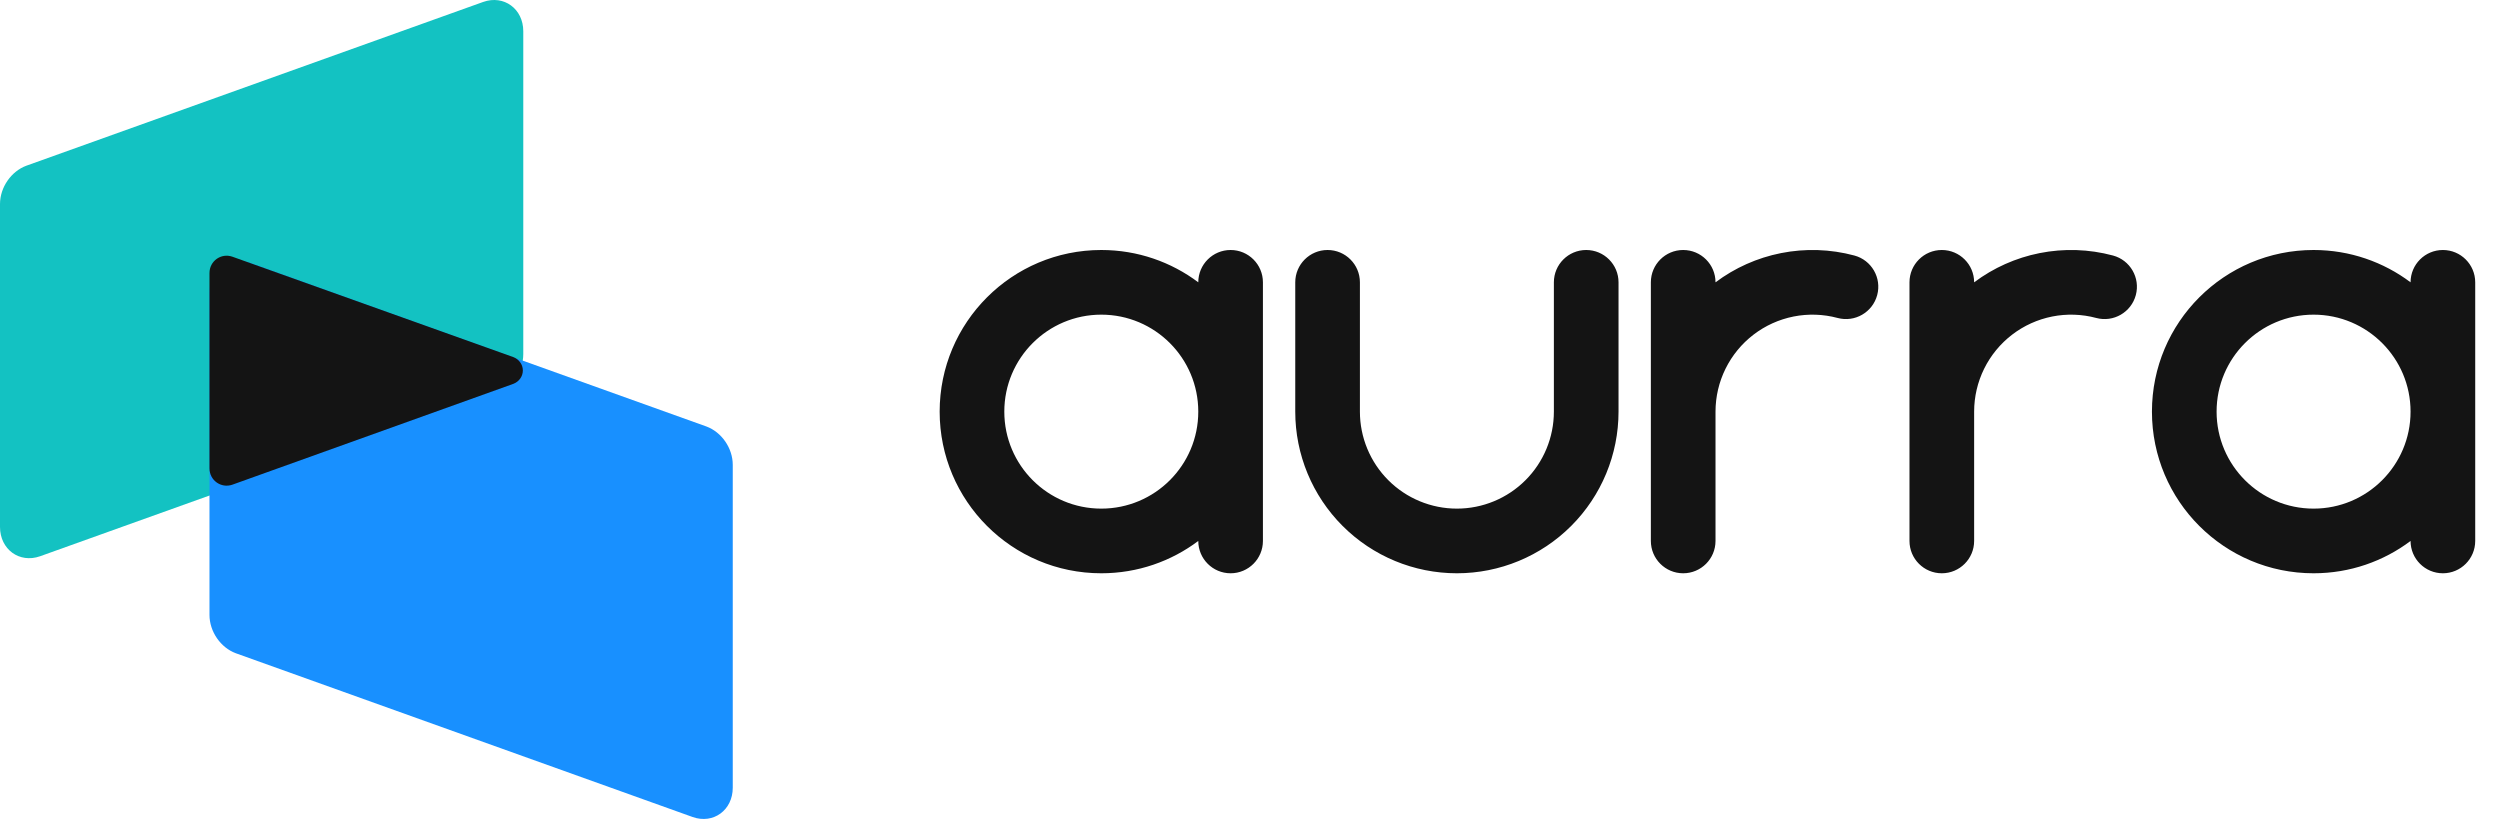
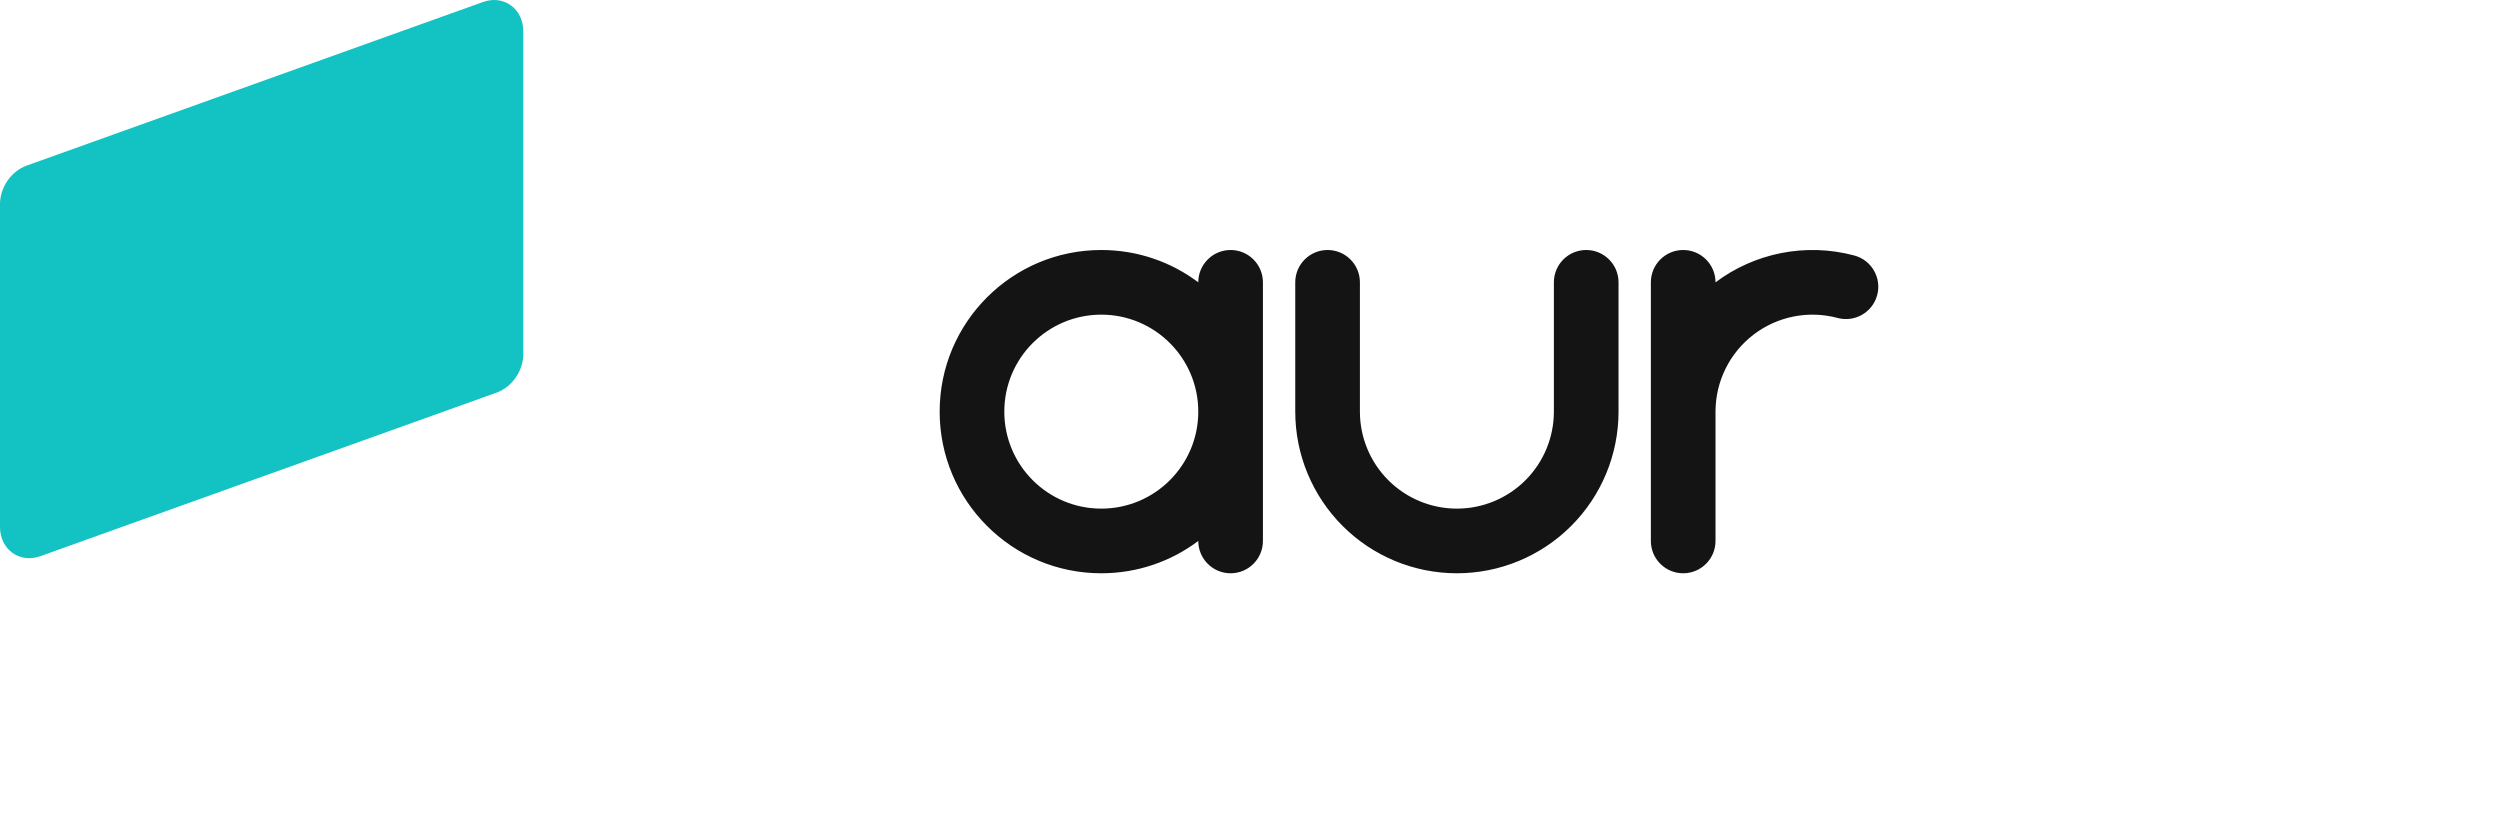
<svg xmlns="http://www.w3.org/2000/svg" width="580" height="190" viewBox="0 0 580 190" fill="none">
  <path d="M0 47.35C0 43.45 2.6 39.75 6.1 38.45L112.1 0.45C116.9 -1.25 121.4 2.05 121.4 7.25V82.15C121.4 86.05 118.8 89.75 115.3 91.05L9.3 129.05C4.5 130.75 0 127.45 0 122.25V47.35Z" fill="#13C2C2" />
-   <path d="M170 107.85C170 103.95 167.4 100.25 163.9 98.95L57.9 60.95C53.1 59.25 48.6 62.55 48.6 67.75V142.65C48.6 146.55 51.2 150.25 54.7 151.55L160.7 189.55C165.5 191.25 170 187.95 170 182.75V107.85Z" fill="#1890FF" />
-   <path fill-rule="evenodd" clip-rule="evenodd" d="M119.1 82.85C120.4 83.35 121.3 84.55 121.3 85.95C121.3 87.35 120.4 88.55 119.1 89.05L53.9 112.45C51.3 113.35 48.6 111.45 48.6 108.65V63.35C48.6 60.55 51.3 58.65 53.9 59.55L119.1 82.85Z" fill="#141414" />
-   <path fill-rule="evenodd" clip-rule="evenodd" d="M559.25 95.5C559.25 107.926 549.176 118 536.75 118C524.324 118 514.25 107.926 514.25 95.5C514.25 83.074 524.324 73 536.75 73C549.176 73 559.25 83.074 559.25 95.5ZM536.75 58C545.192 58 552.983 60.79 559.25 65.497C559.251 61.356 562.609 58 566.75 58C570.892 58 574.25 61.358 574.25 65.5V125.5C574.25 129.642 570.892 133 566.75 133C562.609 133 559.251 129.644 559.25 125.503C552.983 130.21 545.192 133 536.75 133C516.039 133 499.25 116.211 499.25 95.5C499.25 74.789 516.039 58 536.75 58ZM443 65.5C443 61.358 446.358 58 450.5 58C454.642 58 458 61.358 458 65.5C462.489 62.133 467.677 59.816 473.184 58.721C478.826 57.598 484.65 57.789 490.206 59.278C494.207 60.35 496.581 64.462 495.509 68.463C494.437 72.464 490.324 74.839 486.323 73.767C482.99 72.873 479.495 72.759 476.11 73.432C472.726 74.106 469.541 75.549 466.803 77.65C464.065 79.751 461.847 82.453 460.32 85.549C458.799 88.634 458.005 92.028 458 95.468C458 95.479 458 95.489 458 95.5V125.5C458 129.642 454.642 133 450.5 133C446.358 133 443 129.642 443 125.5V95.519C443 95.513 443 95.506 443 95.5C443 95.486 443 95.472 443 95.459V65.5Z" fill="#141414" />
  <path fill-rule="evenodd" clip-rule="evenodd" d="M315.499 95.5C315.499 101.467 317.87 107.19 322.09 111.41C326.309 115.629 332.032 118 337.999 118C343.967 118 349.69 115.629 353.909 111.41C358.129 107.19 360.499 101.467 360.499 95.5V65.5C360.499 61.358 363.857 58 367.999 58C372.142 58 375.499 61.358 375.499 65.5V95.5C375.499 105.446 371.549 114.984 364.516 122.017C357.483 129.049 347.945 133 337.999 133C328.054 133 318.516 129.049 311.483 122.017C304.45 114.984 300.499 105.446 300.499 95.5V65.5C300.499 61.358 303.857 58 307.999 58C312.142 58 315.499 61.358 315.499 65.5V95.5ZM426.323 73.767C430.324 74.839 434.436 72.464 435.508 68.463C436.581 64.462 434.206 60.35 430.205 59.278C424.649 57.789 418.825 57.598 413.184 58.721C407.677 59.816 402.488 62.133 397.999 65.5C397.999 61.358 394.642 58 390.499 58C386.357 58 382.999 61.358 382.999 65.5L382.999 95.5L382.999 125.5C382.999 129.642 386.357 133 390.499 133C394.642 133 397.999 129.642 397.999 125.5V95.468C398.004 92.028 398.798 88.634 400.32 85.549C401.846 82.453 404.064 79.751 406.802 77.65C409.54 75.549 412.725 74.106 416.11 73.432C419.495 72.759 422.989 72.873 426.323 73.767ZM278 95.5C278 107.926 267.926 118 255.5 118C243.073 118 233 107.926 233 95.5C233 83.074 243.073 73 255.5 73C267.926 73 278 83.074 278 95.5ZM255.5 58C263.942 58 271.732 60.79 278 65.497C278.001 61.356 281.358 58 285.5 58C289.642 58 292.999 61.358 292.999 65.5V125.5C292.999 129.642 289.642 133 285.5 133C281.358 133 278.001 129.644 278 125.503C271.732 130.21 263.942 133 255.5 133C234.789 133 218 116.211 218 95.5C218 74.789 234.789 58 255.5 58Z" fill="#141414" />
</svg>